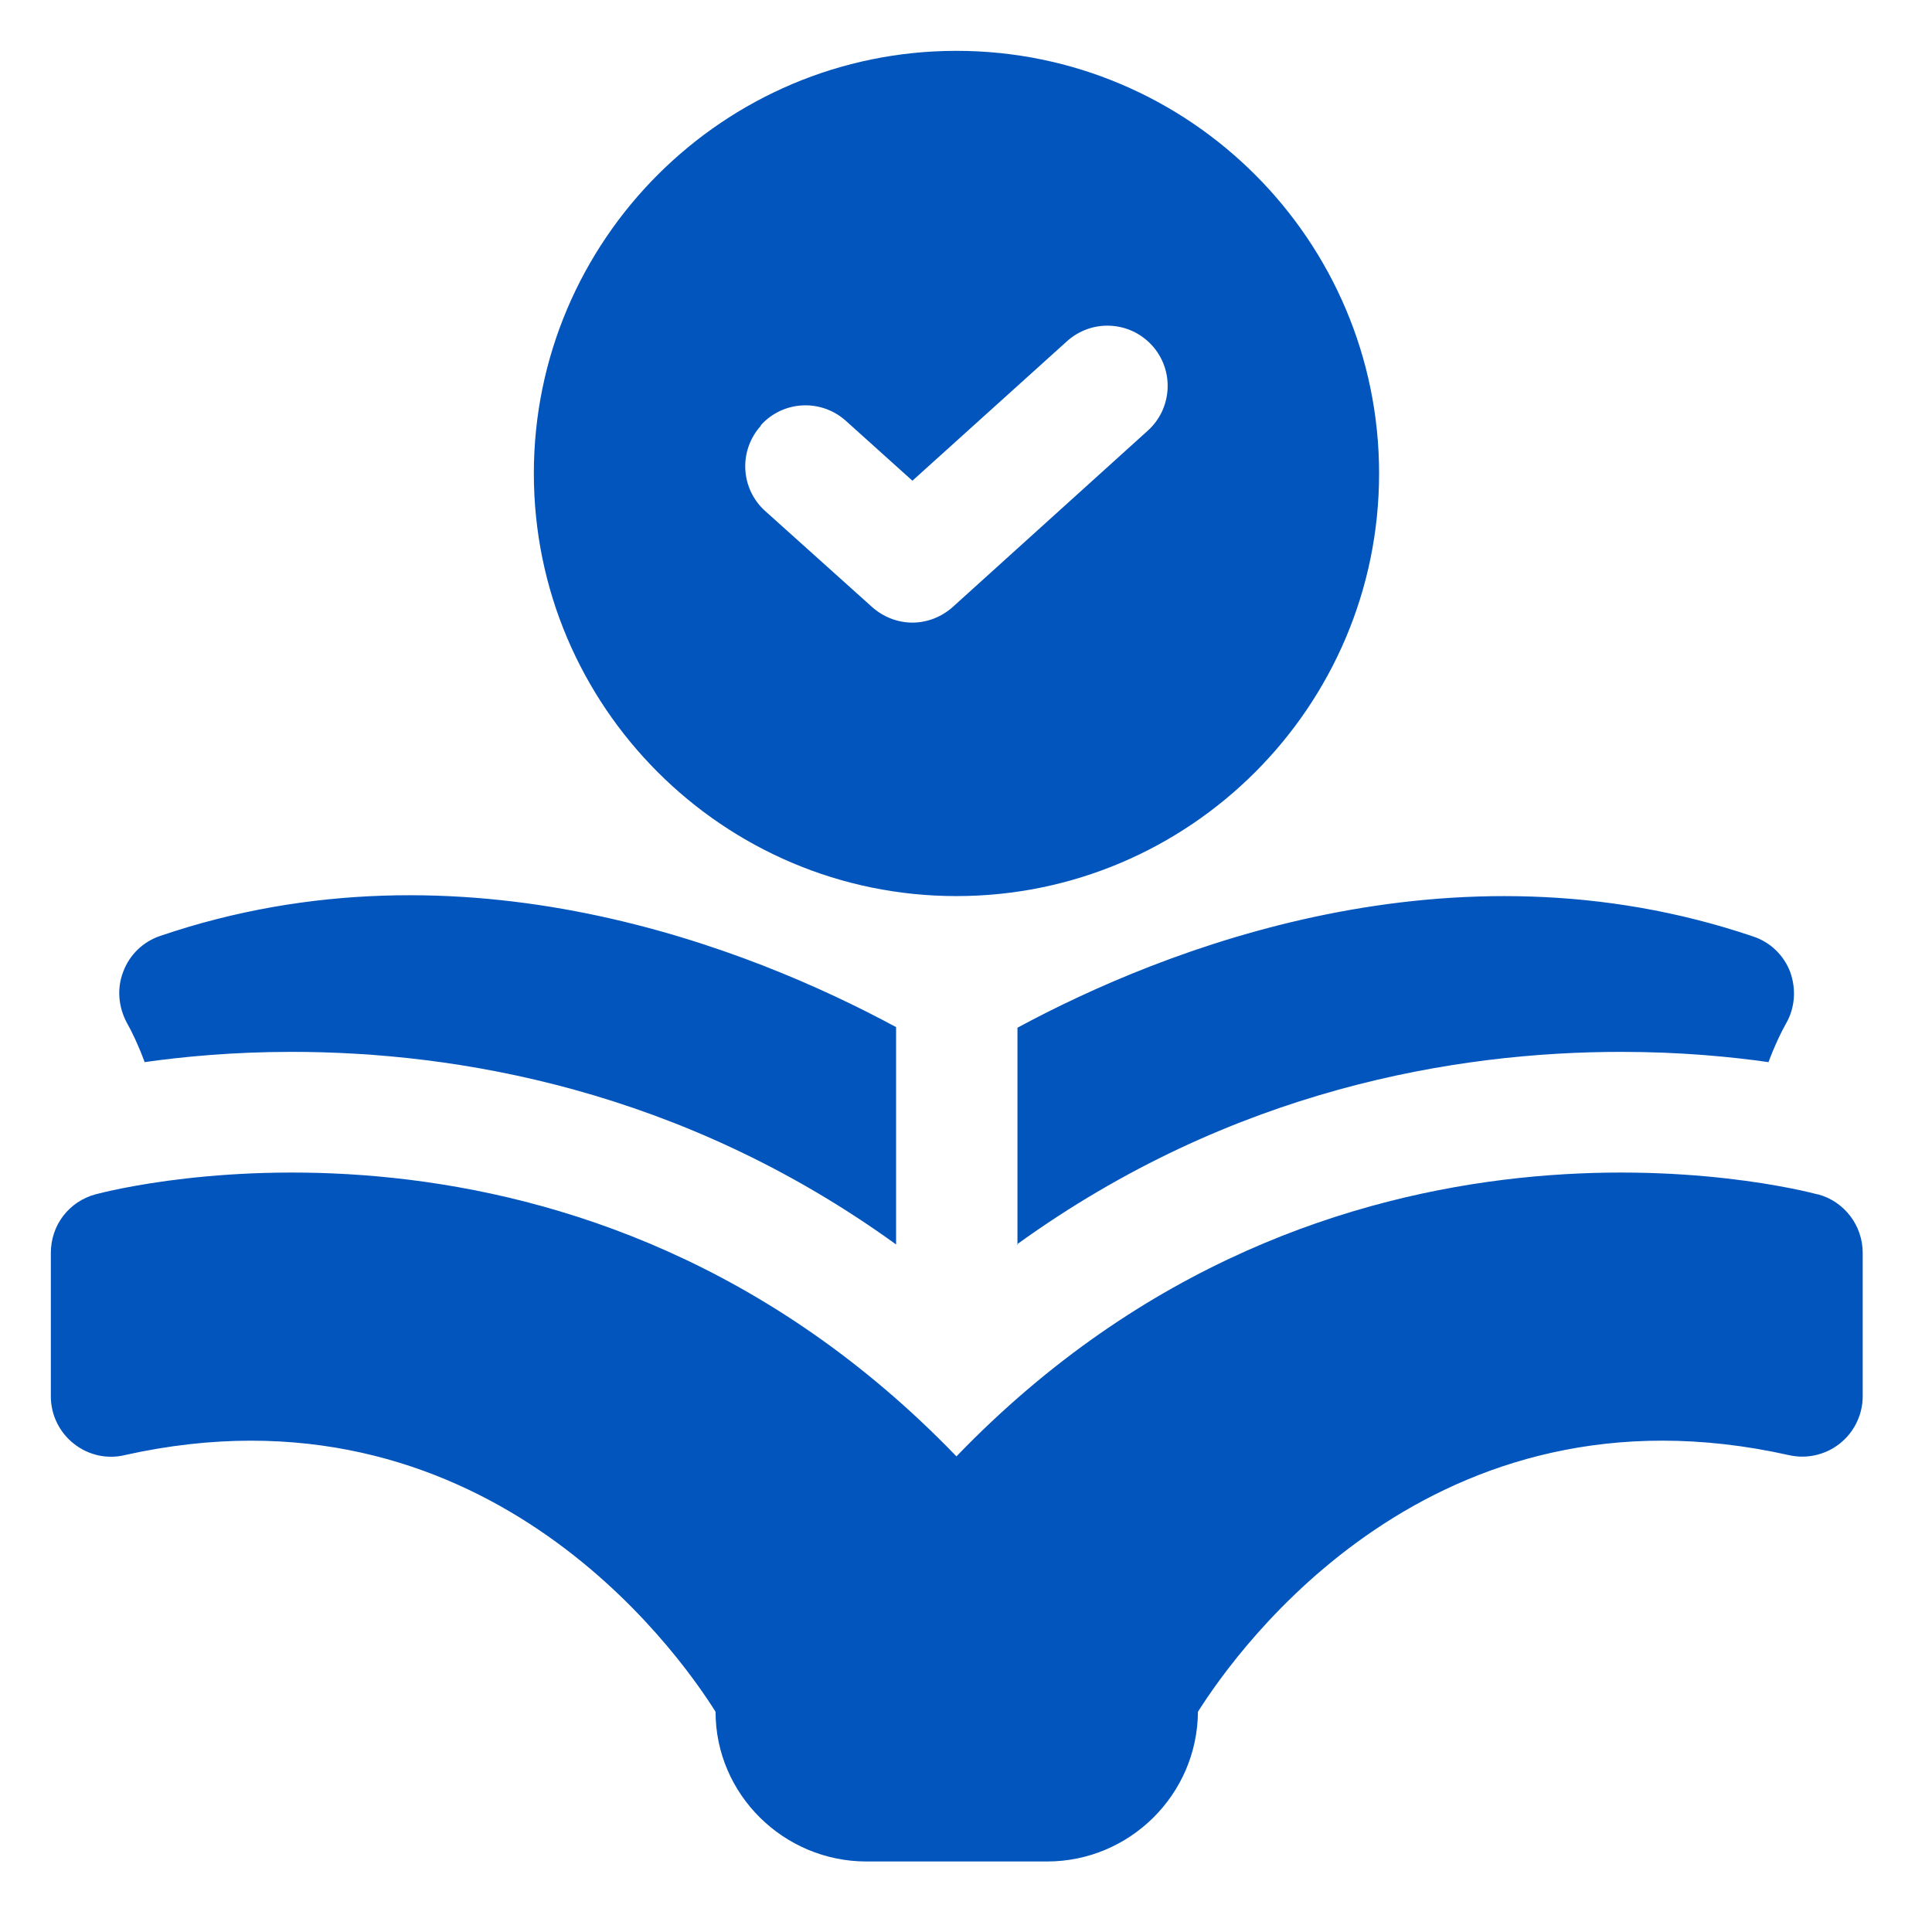
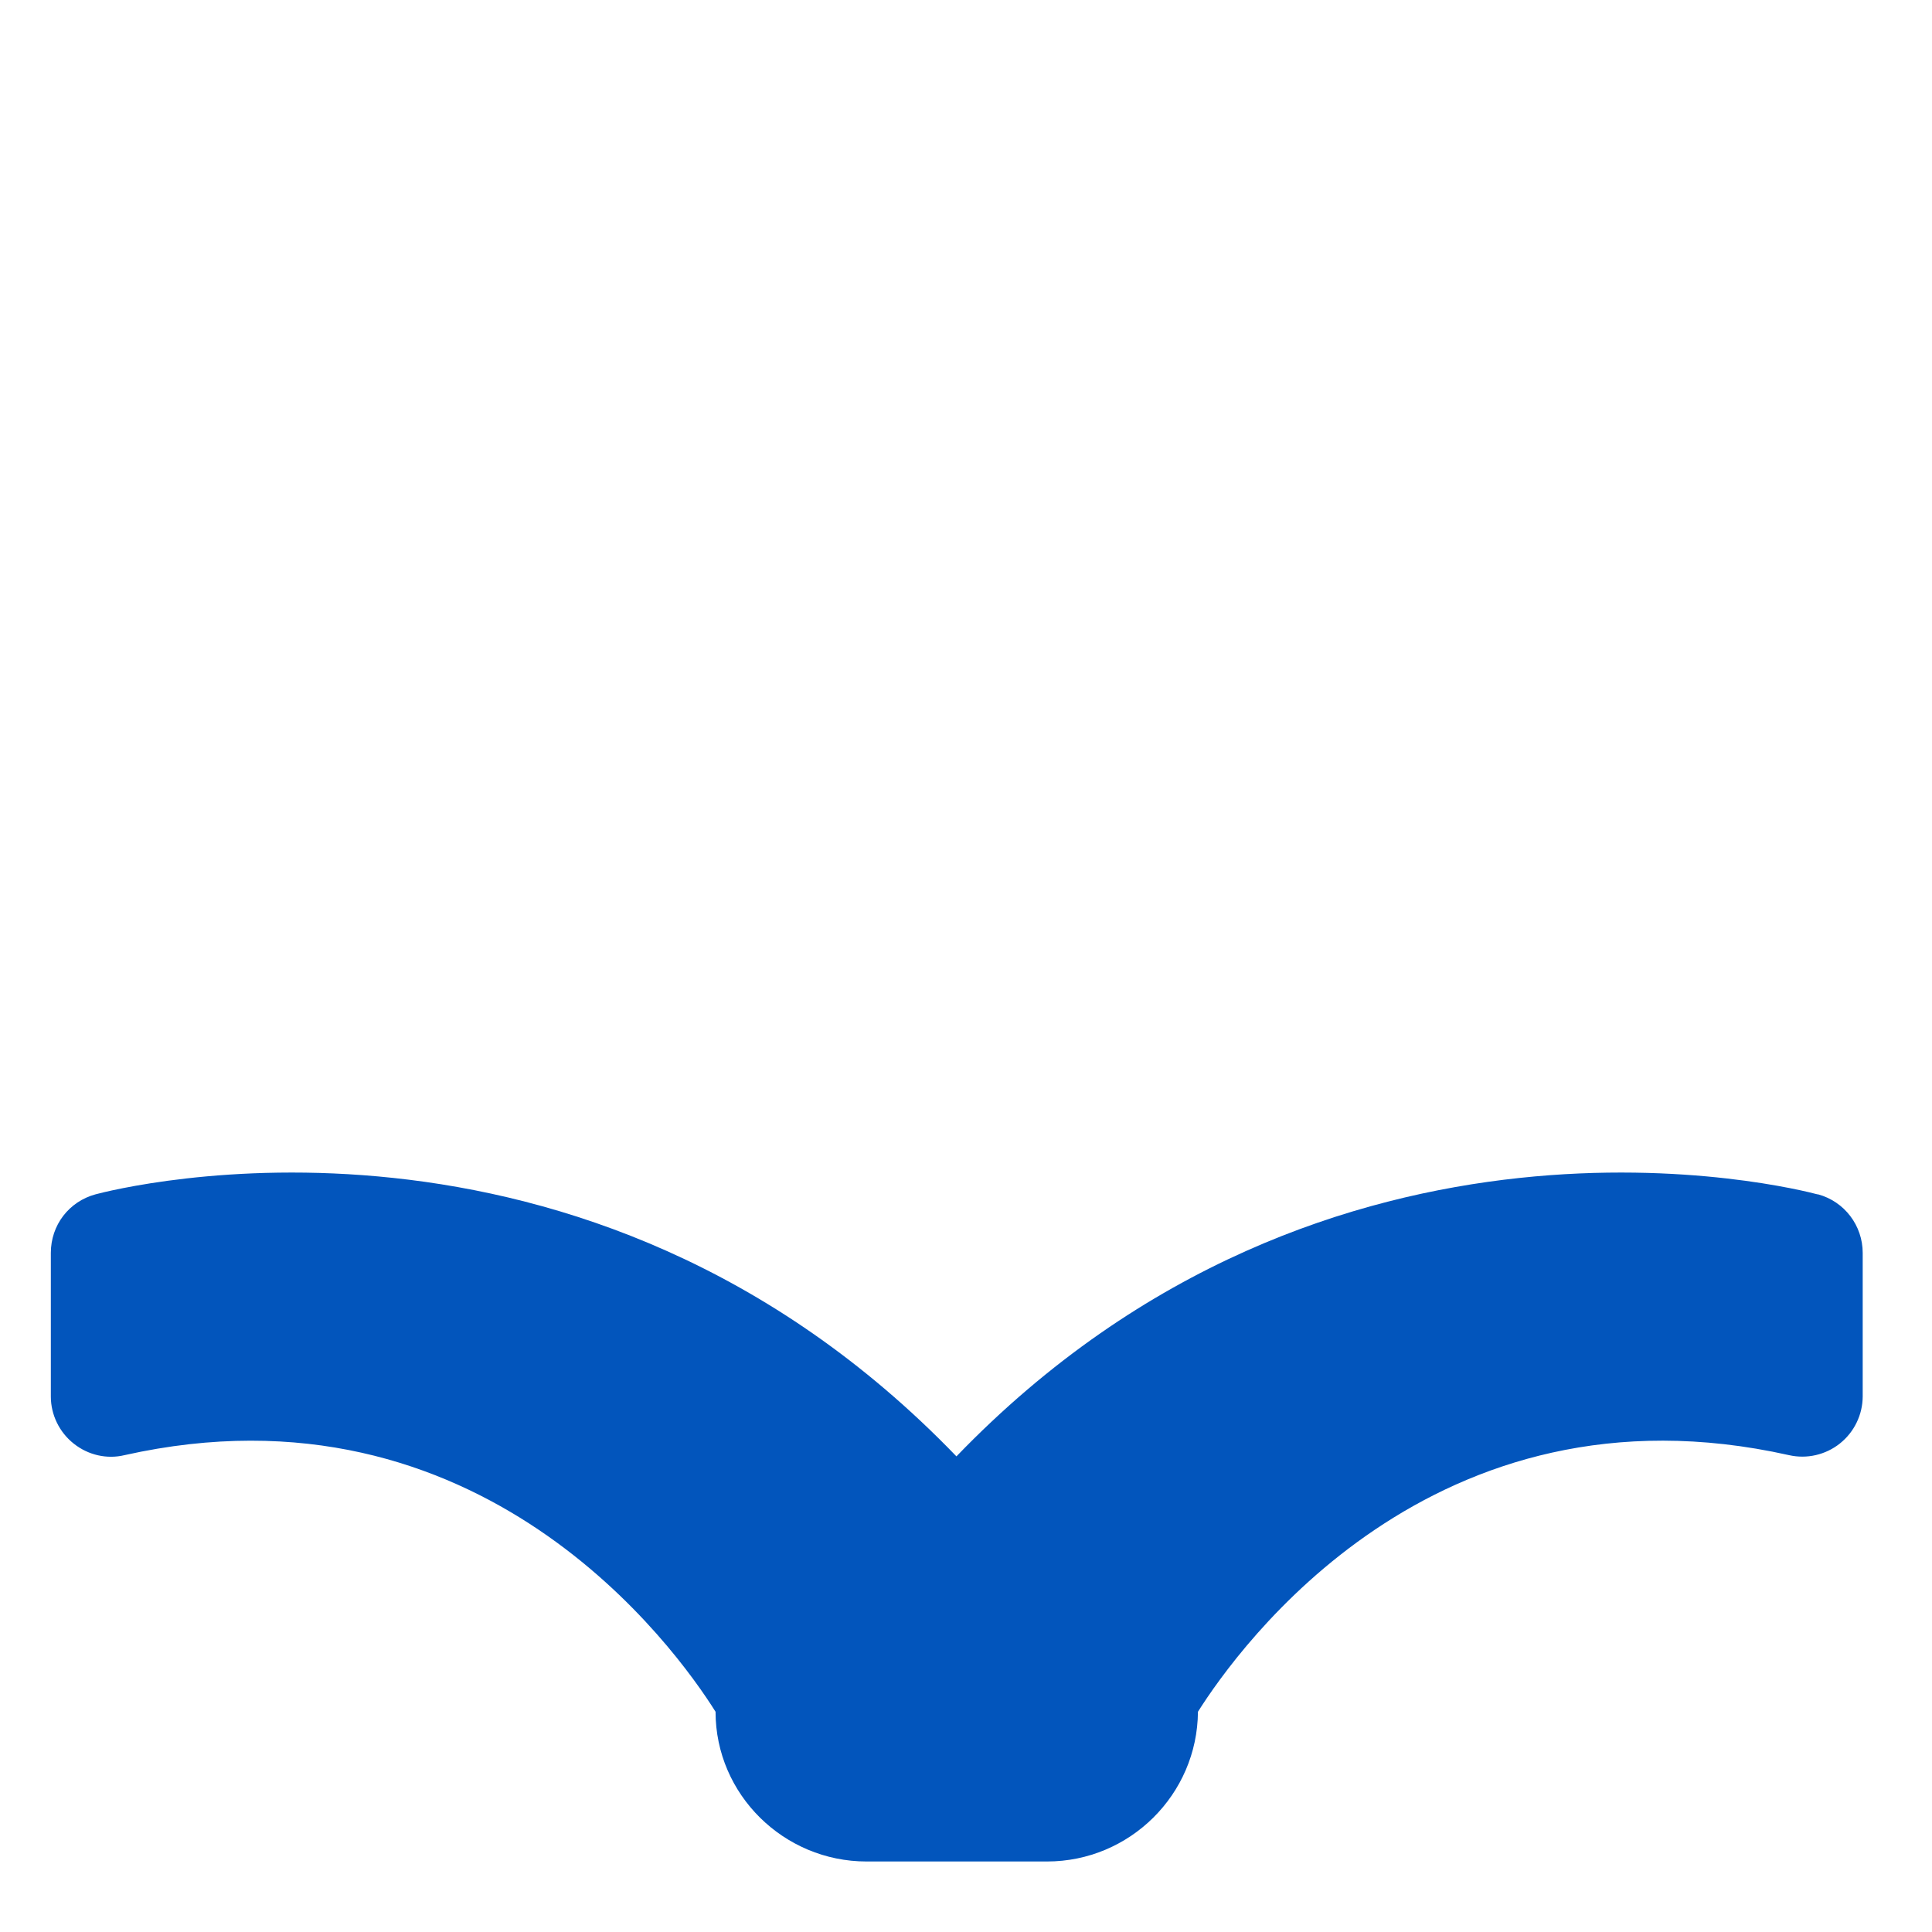
<svg xmlns="http://www.w3.org/2000/svg" width="38" height="38" viewBox="0 0 38 38" fill="none">
  <path d="M35.746 23.491C35.343 23.384 26.163 21.021 18.812 28.645C11.462 21.021 2.283 23.384 1.879 23.491C1.356 23.633 1 24.096 1 24.643V27.469C1 27.825 1.166 28.17 1.451 28.395C1.736 28.621 2.104 28.704 2.449 28.621C9.455 27.053 13.291 32.421 14.074 33.668C14.074 35.295 15.416 36.613 17.043 36.613H20.594C22.221 36.613 23.551 35.295 23.562 33.668C24.358 32.409 28.182 27.053 35.188 28.621C35.361 28.66 35.541 28.66 35.714 28.62C35.887 28.58 36.049 28.503 36.188 28.392C36.327 28.281 36.44 28.141 36.517 27.981C36.595 27.822 36.636 27.646 36.637 27.469V24.643C36.637 24.108 36.281 23.633 35.758 23.491H35.746Z" fill="#0255BC" />
-   <path d="M20 24.477C24.239 21.413 28.657 20.689 31.887 20.689C33.051 20.689 34.036 20.784 34.784 20.891C34.903 20.57 35.034 20.297 35.129 20.131C35.307 19.822 35.331 19.454 35.212 19.121C35.151 18.958 35.054 18.811 34.929 18.689C34.803 18.568 34.653 18.476 34.487 18.421C28.538 16.402 22.85 18.682 20.012 20.214V24.489L20 24.477ZM2.841 20.891C3.601 20.784 4.574 20.689 5.738 20.689C8.956 20.689 13.386 21.413 17.625 24.477V20.202C14.787 18.67 9.111 16.378 3.149 18.409C2.984 18.465 2.834 18.556 2.708 18.677C2.583 18.799 2.486 18.946 2.425 19.109C2.294 19.442 2.33 19.81 2.496 20.119C2.591 20.285 2.722 20.558 2.841 20.879V20.891ZM18.812 17.625C23.396 17.625 27.125 13.896 27.125 9.312C27.125 4.729 23.396 1 18.812 1C14.229 1 10.5 4.729 10.5 9.312C10.5 13.896 14.229 17.625 18.812 17.625ZM14.965 8.363C15.404 7.876 16.152 7.84 16.639 8.279L17.946 9.455L20.986 6.712C21.219 6.501 21.526 6.391 21.84 6.407C21.995 6.414 22.148 6.453 22.289 6.519C22.429 6.586 22.555 6.68 22.66 6.795C22.765 6.91 22.845 7.045 22.898 7.192C22.95 7.338 22.973 7.494 22.965 7.649C22.957 7.805 22.919 7.957 22.853 8.098C22.786 8.239 22.692 8.365 22.577 8.469L18.741 11.937C18.516 12.139 18.231 12.246 17.946 12.246C17.661 12.246 17.376 12.139 17.15 11.937L15.048 10.049C14.561 9.609 14.526 8.861 14.965 8.374V8.363Z" fill="#0255BC" />
</svg>